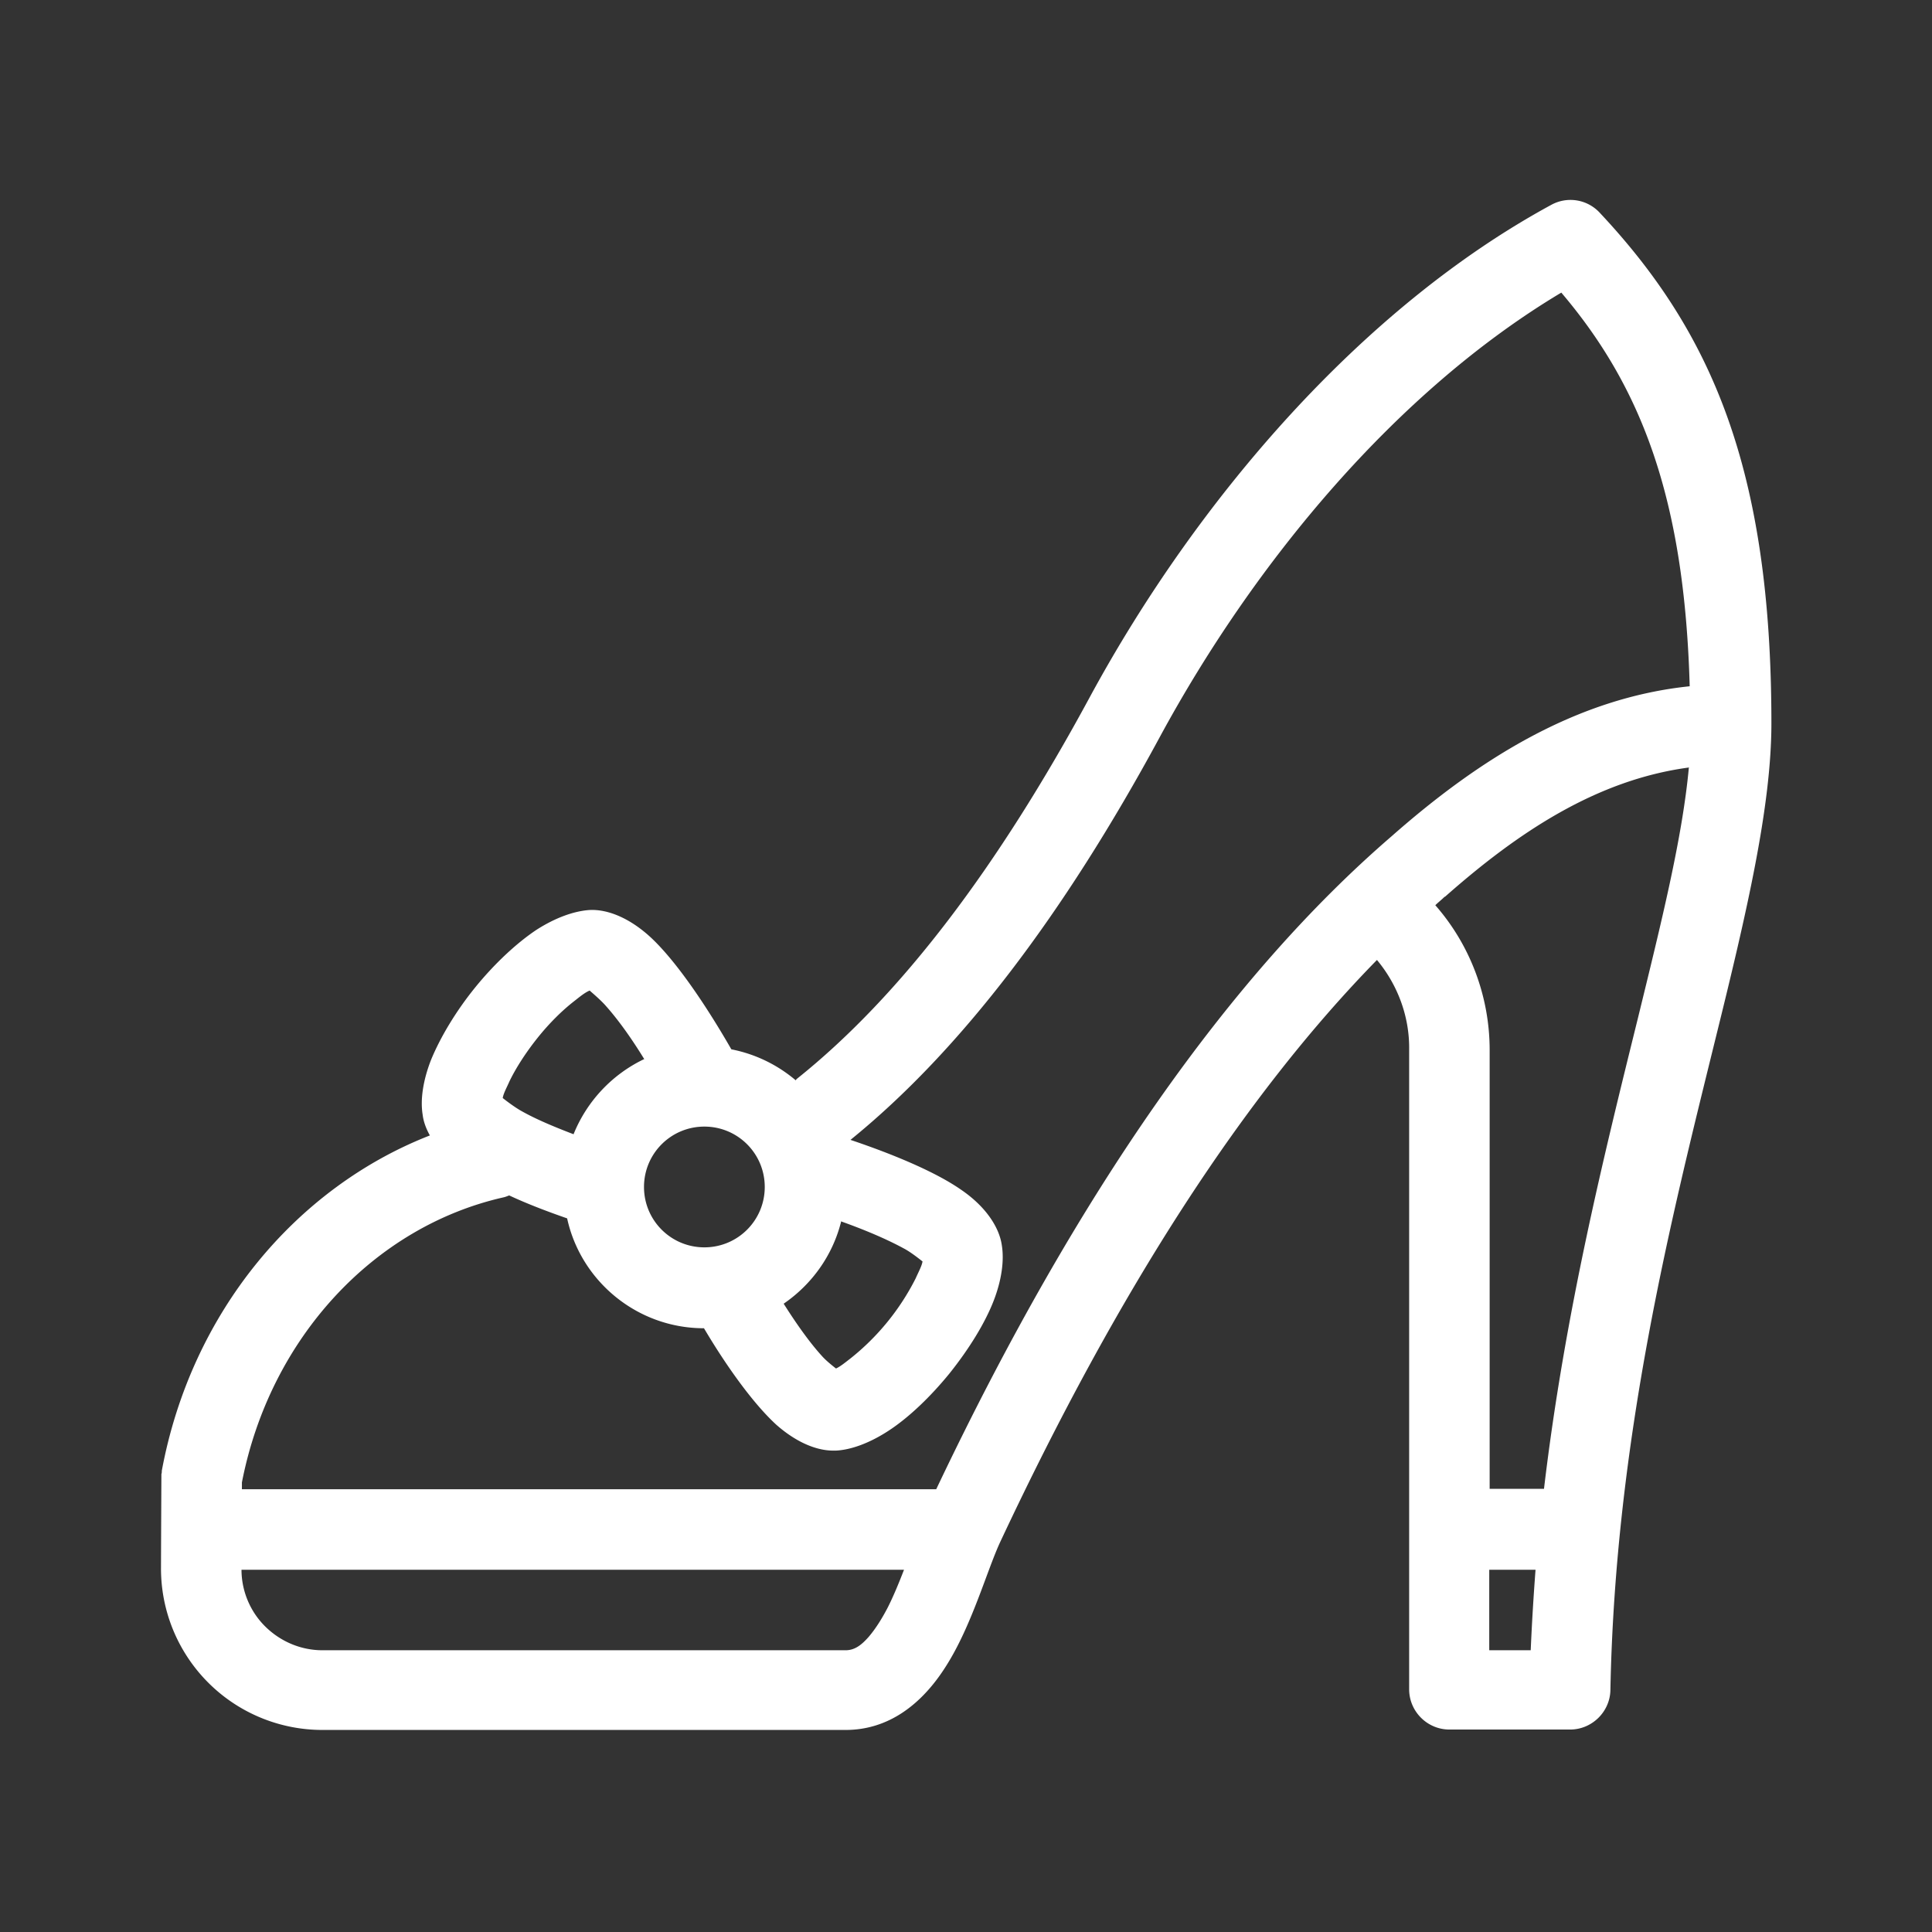
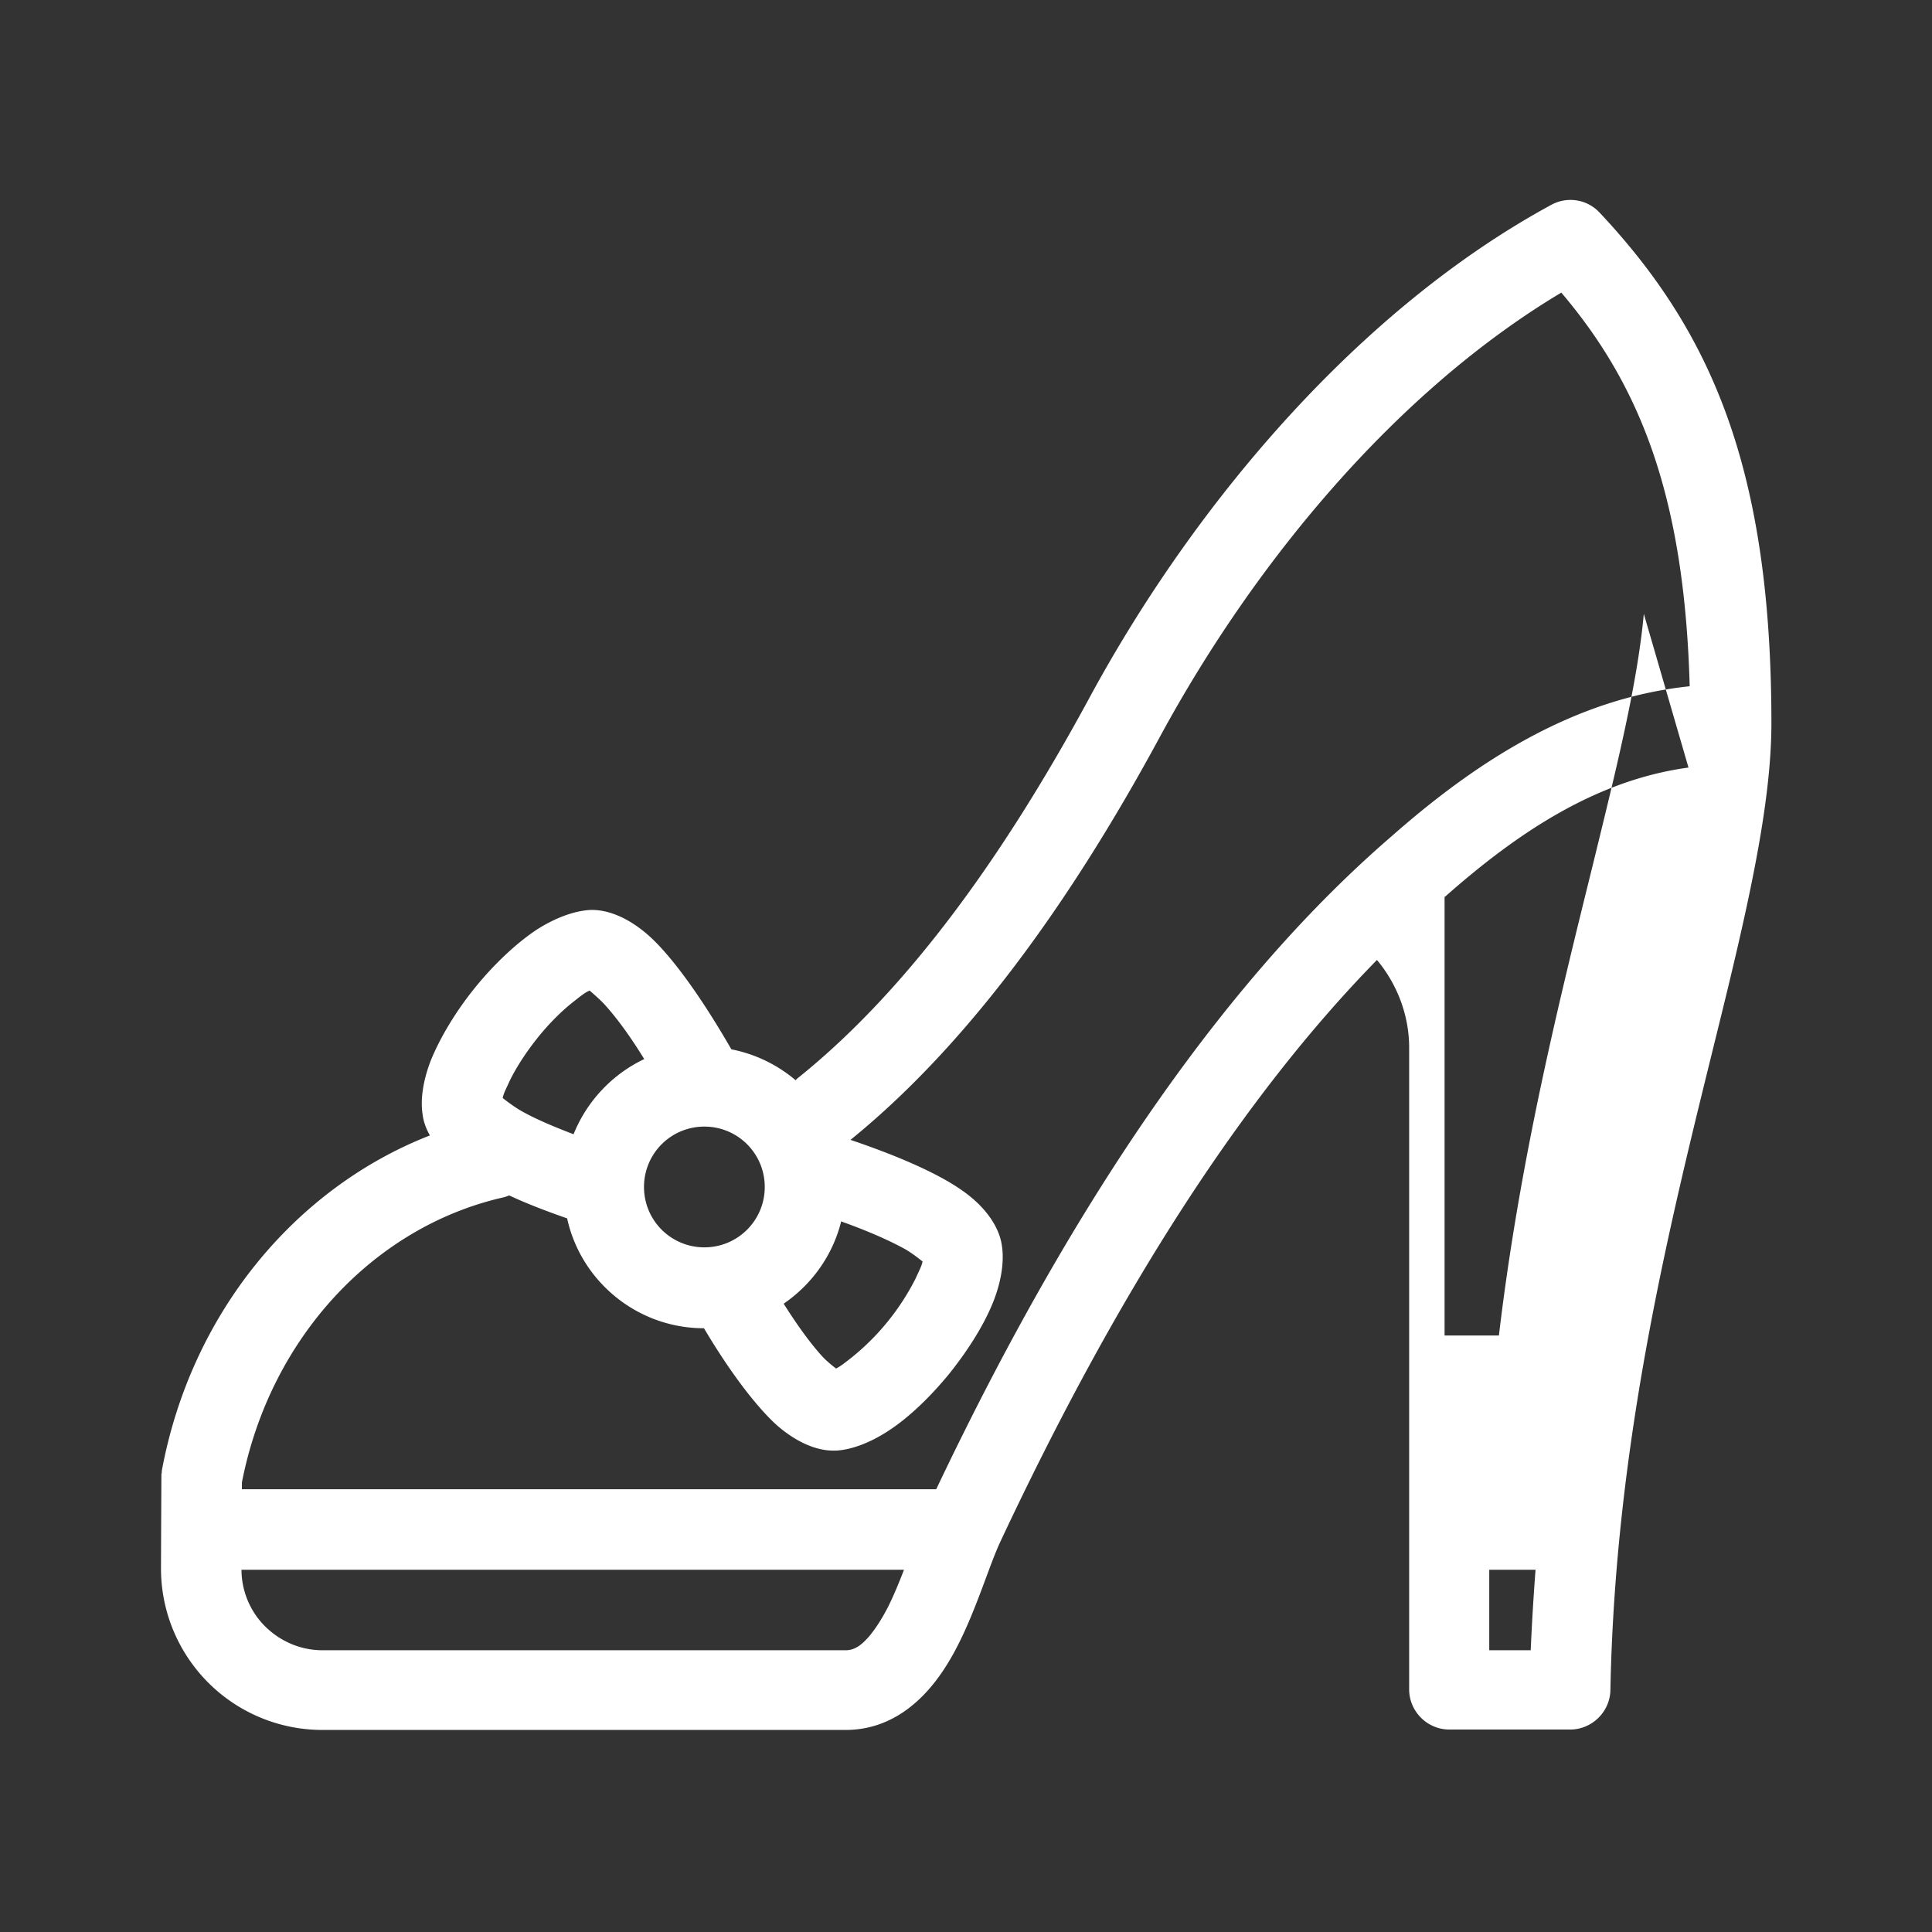
<svg xmlns="http://www.w3.org/2000/svg" viewBox="0 0 48 48" id="HighHeels">
  <rect x="0" y="0" width="48" height="48" fill="#333333" stroke="none" />
-   <path fill-rule="evenodd" d="M19.77 26.84c-.45-.38-.99-.65-1.6-.77-.58-1.01-1.32-2.13-1.97-2.75-.55-.52-1.12-.74-1.57-.71-.38.03-.83.19-1.3.49-.51.34-1.06.86-1.53 1.44s-.86 1.23-1.09 1.79c-.2.51-.27.99-.21 1.36.02.17.08.34.18.52-3.33 1.3-5.93 4.4-6.66 8.33 0 .03 0 .06-.01.08 0 .01-.01 2-.01 2.32a4.01 4.01 0 0 0 4.01 4.04h13c1.06 0 1.89-.63 2.49-1.58.64-1 1.02-2.38 1.35-3.09 2.95-6.29 6.06-11.09 9.36-14.46.51.61.81 1.4.8 2.22v15.9c0 .55.45 1 1 1h3c.54 0 .99-.44 1-.98.12-6.26 1.52-11.75 2.62-16.22.77-3.11 1.38-5.74 1.38-7.8 0-6.33-1.5-9.74-4.27-12.69a.99.99 0 0 0-1.2-.19c-4.7 2.55-8.8 7.31-11.47 12.24-2.25 4.16-4.66 7.39-7.28 9.48ZM38.15 39H37v2h1.03c.03-.68.07-1.34.12-2Zm-15.7 0H6c0 .52.21 1.03.58 1.4.38.38.89.6 1.43.6h13c.24 0 .41-.15.57-.33.18-.21.34-.47.48-.74.15-.3.28-.62.4-.93Zm.81-2c3.52-7.41 7.31-12.77 11.31-16.22 2.2-1.94 4.61-3.44 7.41-3.73-.13-4.66-1.2-7.44-3.19-9.78-4.1 2.45-7.62 6.69-9.98 11.05-2.37 4.38-4.93 7.77-7.68 10 1.01.34 2.09.78 2.75 1.24.63.43.95.95 1.01 1.38.06.37 0 .85-.2 1.37-.22.57-.62 1.21-1.09 1.8-.47.58-1.02 1.11-1.53 1.44-.46.3-.92.47-1.3.49h-.07c-.41 0-.91-.2-1.41-.64-.58-.53-1.25-1.47-1.8-2.4-1.66 0-3.06-1.17-3.4-2.73-.49-.17-.99-.36-1.44-.57-.05.02-.1.04-.15.05-3.21.73-5.79 3.49-6.49 7.08V37h17.25Zm18.69-17.93c-2.29.31-4.24 1.61-6.05 3.21h-.01c-.08.08-.16.14-.23.21.86.98 1.35 2.26 1.35 3.6v10.9h1.35c.52-4.39 1.5-8.32 2.33-11.68.59-2.41 1.11-4.5 1.27-6.25ZM20.9 30.34c-.21.85-.73 1.57-1.43 2.05.31.49.64.96.96 1.31.1.11.25.23.34.3.11-.05.23-.15.36-.25a5.992 5.992 0 0 0 1.62-1.99c.07-.16.15-.3.17-.42-.09-.07-.29-.23-.46-.32-.44-.24-.99-.47-1.55-.67Zm-3.4-2.35c.83 0 1.5.67 1.5 1.5s-.67 1.5-1.5 1.5-1.5-.67-1.5-1.5.67-1.5 1.5-1.5Zm-1.49-1.67c-.3-.49-.63-.96-.95-1.32-.12-.14-.32-.31-.41-.39-.12.05-.24.15-.38.26-.31.24-.63.56-.91.91s-.53.73-.7 1.08c-.07.16-.15.3-.17.42.1.08.3.23.46.32.37.21.83.4 1.3.58.33-.82.96-1.49 1.76-1.87Z" fill="#ffffff" class="color000000 svgShape" />
+   <path fill-rule="evenodd" d="M19.77 26.84c-.45-.38-.99-.65-1.6-.77-.58-1.01-1.32-2.13-1.97-2.75-.55-.52-1.12-.74-1.57-.71-.38.03-.83.19-1.3.49-.51.34-1.06.86-1.53 1.44s-.86 1.23-1.09 1.79c-.2.51-.27.99-.21 1.36.02.17.08.34.18.52-3.33 1.3-5.93 4.4-6.66 8.33 0 .03 0 .06-.01.08 0 .01-.01 2-.01 2.32a4.01 4.01 0 0 0 4.01 4.04h13c1.06 0 1.89-.63 2.49-1.58.64-1 1.02-2.38 1.35-3.09 2.95-6.29 6.06-11.09 9.36-14.46.51.61.81 1.4.8 2.22v15.9c0 .55.45 1 1 1h3c.54 0 .99-.44 1-.98.12-6.26 1.52-11.75 2.62-16.22.77-3.11 1.38-5.74 1.38-7.8 0-6.33-1.5-9.74-4.27-12.69a.99.99 0 0 0-1.2-.19c-4.7 2.55-8.8 7.31-11.47 12.24-2.25 4.16-4.66 7.39-7.28 9.48ZM38.15 39H37v2h1.03c.03-.68.07-1.34.12-2Zm-15.7 0H6c0 .52.21 1.03.58 1.4.38.38.89.6 1.43.6h13c.24 0 .41-.15.57-.33.18-.21.34-.47.48-.74.15-.3.28-.62.4-.93Zm.81-2c3.52-7.41 7.31-12.77 11.31-16.22 2.2-1.94 4.61-3.44 7.41-3.73-.13-4.66-1.2-7.44-3.19-9.78-4.1 2.45-7.62 6.69-9.98 11.05-2.37 4.38-4.93 7.77-7.68 10 1.01.34 2.09.78 2.75 1.24.63.43.95.95 1.01 1.38.06.37 0 .85-.2 1.37-.22.57-.62 1.21-1.09 1.8-.47.58-1.02 1.11-1.53 1.44-.46.3-.92.47-1.3.49h-.07c-.41 0-.91-.2-1.41-.64-.58-.53-1.25-1.47-1.8-2.4-1.66 0-3.06-1.17-3.4-2.73-.49-.17-.99-.36-1.44-.57-.05.02-.1.04-.15.05-3.21.73-5.79 3.49-6.49 7.08V37h17.25Zm18.69-17.93c-2.29.31-4.24 1.61-6.05 3.21h-.01v10.9h1.35c.52-4.39 1.5-8.32 2.33-11.68.59-2.41 1.11-4.5 1.27-6.25ZM20.9 30.34c-.21.85-.73 1.57-1.43 2.05.31.49.64.96.96 1.31.1.11.25.23.34.3.11-.05.23-.15.36-.25a5.992 5.992 0 0 0 1.62-1.99c.07-.16.15-.3.17-.42-.09-.07-.29-.23-.46-.32-.44-.24-.99-.47-1.55-.67Zm-3.4-2.35c.83 0 1.5.67 1.5 1.5s-.67 1.5-1.5 1.5-1.5-.67-1.5-1.5.67-1.5 1.5-1.5Zm-1.49-1.67c-.3-.49-.63-.96-.95-1.32-.12-.14-.32-.31-.41-.39-.12.05-.24.15-.38.26-.31.24-.63.56-.91.91s-.53.73-.7 1.08c-.07.16-.15.3-.17.42.1.08.3.23.46.32.37.21.83.4 1.3.58.33-.82.96-1.49 1.76-1.87Z" fill="#ffffff" class="color000000 svgShape" />
</svg>